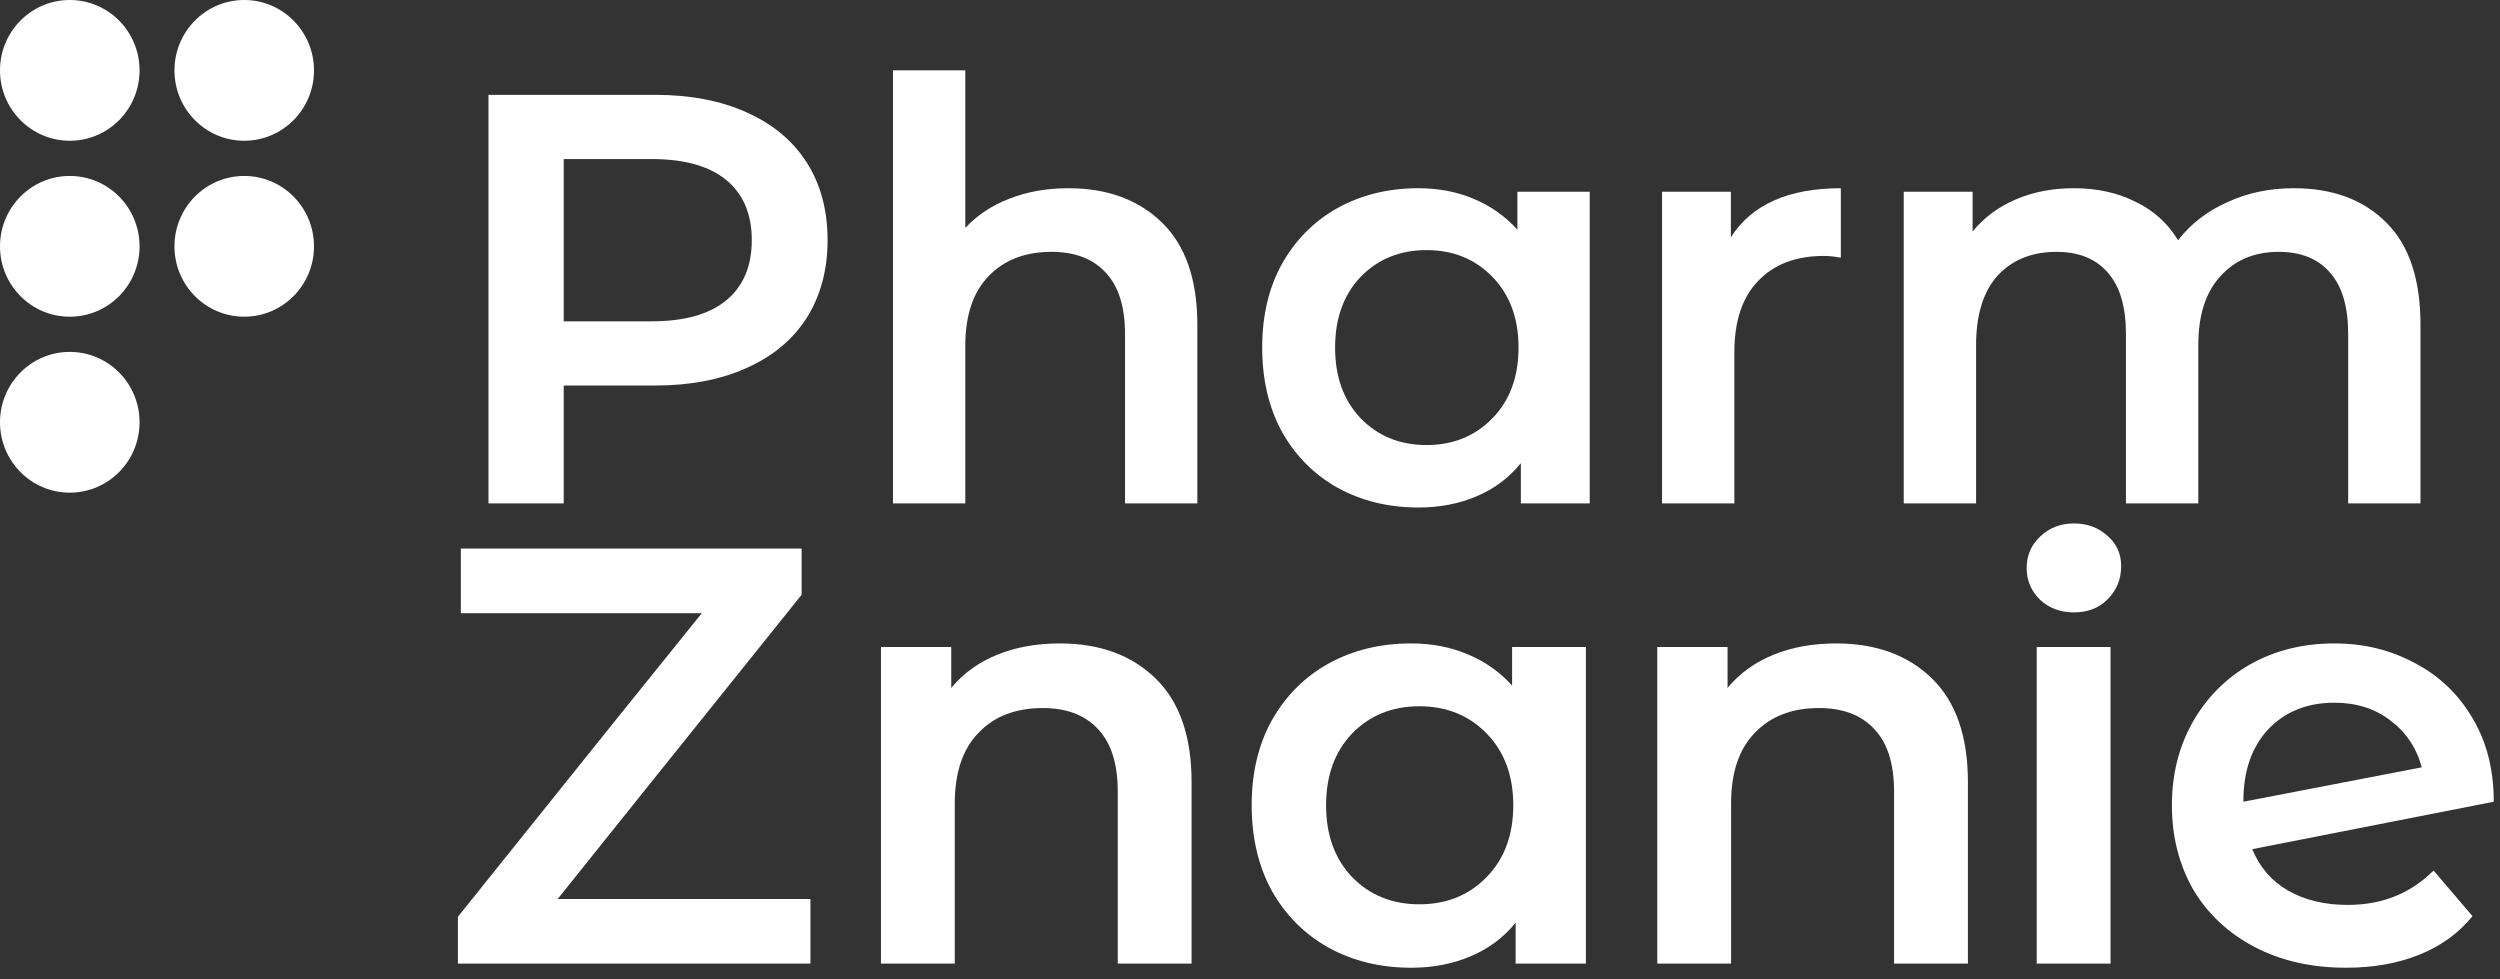
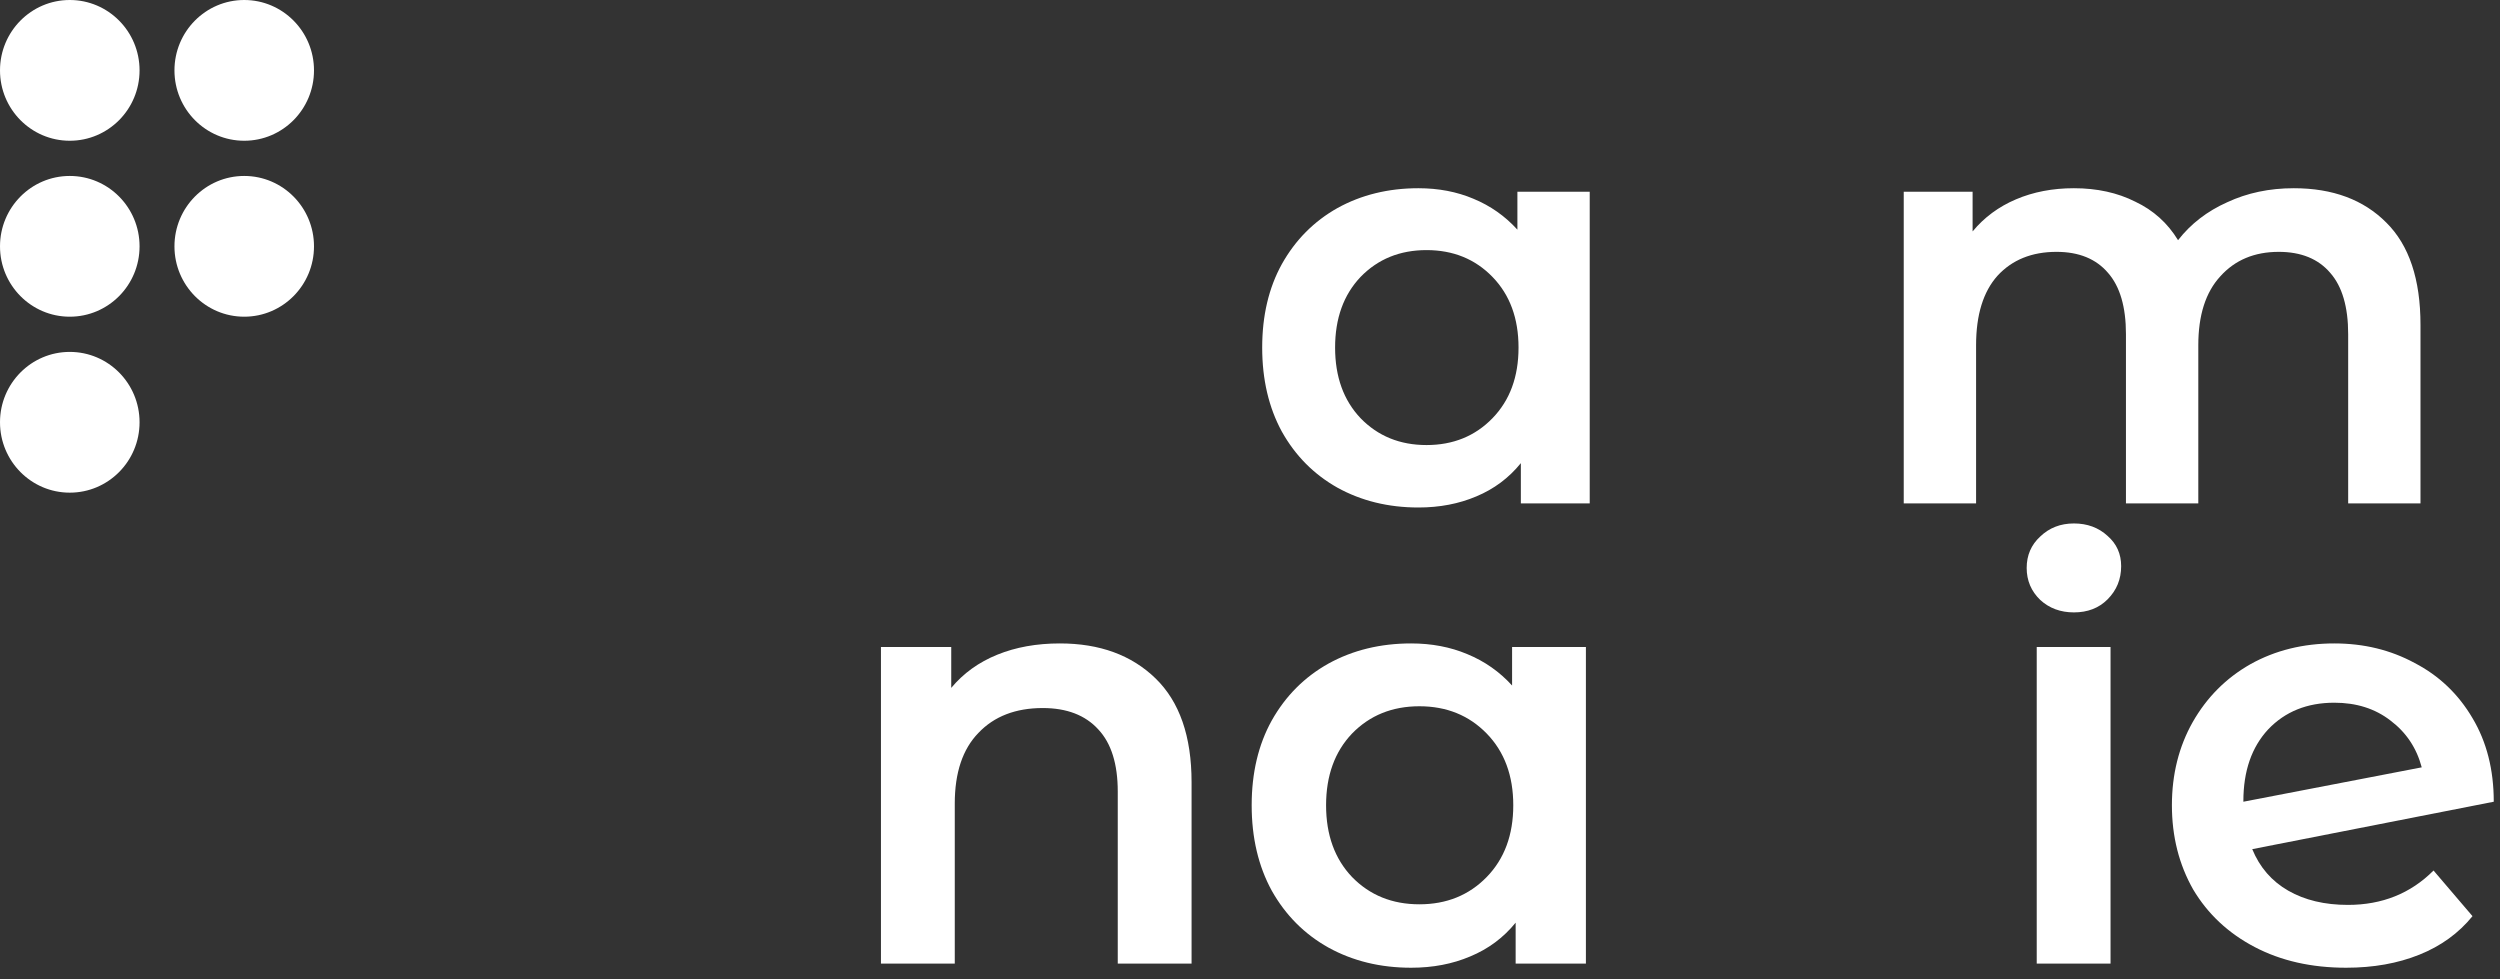
<svg xmlns="http://www.w3.org/2000/svg" width="97" height="38" viewBox="0 0 97 38" fill="none">
  <rect x="0" y="0" width="97" height="38" fill="#333333" stroke="none" />
  <path d="M5.415 2.731C5.415 4.239 4.203 5.461 2.707 5.461C1.212 5.461 0 4.239 0 2.731C0 1.223 1.212 0 2.707 0C4.203 0 5.415 1.223 5.415 2.731Z" fill="white" />
  <path d="M5.415 9.558C5.415 11.066 4.203 12.288 2.707 12.288C1.212 12.288 0 11.066 0 9.558C0 8.05 1.212 6.827 2.707 6.827C4.203 6.827 5.415 8.05 5.415 9.558Z" fill="white" />
  <path d="M5.415 16.384C5.415 17.893 4.203 19.115 2.707 19.115C1.212 19.115 0 17.893 0 16.384C0 14.876 1.212 13.654 2.707 13.654C4.203 13.654 5.415 14.876 5.415 16.384Z" fill="white" />
  <path d="M12.183 2.731C12.183 4.239 10.971 5.461 9.476 5.461C7.981 5.461 6.769 4.239 6.769 2.731C6.769 1.223 7.981 0 9.476 0C10.971 0 12.183 1.223 12.183 2.731Z" fill="white" />
  <path d="M12.183 9.558C12.183 11.066 10.971 12.288 9.476 12.288C7.981 12.288 6.769 11.066 6.769 9.558C6.769 8.05 7.981 6.827 9.476 6.827C10.971 6.827 12.183 8.05 12.183 9.558Z" fill="white" />
-   <path d="M25.419 3.68C26.781 3.68 27.964 3.906 28.967 4.359C29.985 4.812 30.763 5.461 31.302 6.307C31.841 7.152 32.11 8.156 32.11 9.319C32.11 10.466 31.841 11.47 31.302 12.331C30.763 13.176 29.985 13.825 28.967 14.278C27.964 14.731 26.781 14.958 25.419 14.958H21.872V19.532H18.953V3.68H25.419ZM25.284 12.467C26.557 12.467 27.522 12.195 28.181 11.651C28.839 11.108 29.169 10.33 29.169 9.319C29.169 8.307 28.839 7.53 28.181 6.986C27.522 6.443 26.557 6.171 25.284 6.171H21.872V12.467H25.284Z" fill="white" />
-   <path d="M41.45 7.303C42.962 7.303 44.175 7.749 45.088 8.639C46.001 9.53 46.457 10.851 46.457 12.602V19.532H43.651V12.965C43.651 11.908 43.404 11.115 42.91 10.587C42.416 10.043 41.712 9.772 40.799 9.772C39.766 9.772 38.951 10.089 38.352 10.723C37.753 11.342 37.454 12.24 37.454 13.418V19.532H34.647V2.729H37.454V8.843C37.918 8.345 38.487 7.968 39.16 7.711C39.849 7.439 40.612 7.303 41.45 7.303Z" fill="white" />
  <path d="M61.681 7.439V19.532H59.009V17.97C58.545 18.543 57.969 18.974 57.28 19.261C56.607 19.547 55.858 19.691 55.035 19.691C53.868 19.691 52.82 19.434 51.892 18.921C50.979 18.407 50.26 17.683 49.736 16.747C49.227 15.811 48.973 14.724 48.973 13.486C48.973 12.248 49.227 11.168 49.736 10.247C50.26 9.311 50.979 8.587 51.892 8.073C52.82 7.56 53.868 7.303 55.035 7.303C55.813 7.303 56.525 7.439 57.168 7.711C57.827 7.983 58.396 8.383 58.875 8.911V7.439H61.681ZM55.349 17.268C56.382 17.268 57.236 16.92 57.909 16.226C58.583 15.531 58.919 14.618 58.919 13.486C58.919 12.353 58.583 11.44 57.909 10.745C57.236 10.051 56.382 9.704 55.349 9.704C54.317 9.704 53.463 10.051 52.79 10.745C52.131 11.44 51.802 12.353 51.802 13.486C51.802 14.618 52.131 15.531 52.79 16.226C53.463 16.92 54.317 17.268 55.349 17.268Z" fill="white" />
-   <path d="M67.158 9.206C67.967 7.937 69.389 7.303 71.424 7.303V9.998C71.185 9.953 70.968 9.93 70.773 9.93C69.681 9.93 68.827 10.255 68.214 10.904C67.6 11.538 67.293 12.459 67.293 13.667V19.532H64.487V7.439H67.158V9.206Z" fill="white" />
  <path d="M88.998 7.303C90.51 7.303 91.708 7.749 92.591 8.639C93.474 9.515 93.915 10.836 93.915 12.602V19.532H91.109V12.965C91.109 11.908 90.877 11.115 90.413 10.587C89.949 10.043 89.283 9.772 88.415 9.772C87.472 9.772 86.716 10.089 86.147 10.723C85.578 11.342 85.294 12.233 85.294 13.395V19.532H82.487V12.965C82.487 11.908 82.255 11.115 81.791 10.587C81.327 10.043 80.661 9.772 79.793 9.772C78.835 9.772 78.071 10.081 77.502 10.7C76.949 11.319 76.672 12.217 76.672 13.395V19.532H73.865V7.439H76.537V8.979C76.986 8.436 77.547 8.02 78.221 7.734C78.894 7.447 79.643 7.303 80.466 7.303C81.364 7.303 82.158 7.477 82.846 7.824C83.55 8.156 84.104 8.655 84.508 9.319C85.002 8.685 85.638 8.194 86.416 7.847C87.195 7.484 88.055 7.303 88.998 7.303Z" fill="white" />
-   <path d="M31.445 34.88V37.387H17.767V35.57L21.937 30.371L23.838 28.001L27.23 23.791H17.881V21.284H31.102V23.078L27.115 28.047L25.213 30.417L21.639 34.88H31.445Z" fill="white" />
  <path d="M41.124 24.965C42.666 24.965 43.904 25.417 44.835 26.322C45.767 27.227 46.233 28.569 46.233 30.348V37.387H43.369V30.716C43.369 29.642 43.117 28.837 42.613 28.3C42.109 27.748 41.391 27.472 40.459 27.472C39.405 27.472 38.573 27.794 37.962 28.438C37.351 29.067 37.045 29.98 37.045 31.176V37.387H34.181V25.103H36.908V26.69C37.381 26.122 37.977 25.693 38.695 25.402C39.413 25.11 40.222 24.965 41.124 24.965Z" fill="white" />
  <path d="M61.533 25.103V37.388H58.807V35.8C58.333 36.383 57.745 36.82 57.042 37.111C56.355 37.403 55.591 37.548 54.751 37.548C53.56 37.548 52.491 37.288 51.544 36.766C50.612 36.245 49.879 35.509 49.344 34.558C48.825 33.607 48.565 32.503 48.565 31.245C48.565 29.987 48.825 28.891 49.344 27.955C49.879 27.004 50.612 26.268 51.544 25.747C52.491 25.225 53.56 24.965 54.751 24.965C55.546 24.965 56.271 25.103 56.928 25.379C57.6 25.655 58.181 26.061 58.669 26.598V25.103H61.533ZM55.072 35.087C56.126 35.087 56.997 34.734 57.684 34.029C58.371 33.323 58.715 32.395 58.715 31.245C58.715 30.095 58.371 29.167 57.684 28.461C56.997 27.756 56.126 27.403 55.072 27.403C54.018 27.403 53.147 27.756 52.46 28.461C51.788 29.167 51.452 30.095 51.452 31.245C51.452 32.395 51.788 33.323 52.46 34.029C53.147 34.734 54.018 35.087 55.072 35.087Z" fill="white" />
-   <path d="M71.245 24.965C72.788 24.965 74.025 25.417 74.957 26.322C75.889 27.227 76.355 28.569 76.355 30.348V37.388H73.49V30.716C73.49 29.642 73.238 28.837 72.734 28.3C72.23 27.748 71.512 27.472 70.581 27.472C69.526 27.472 68.694 27.794 68.083 28.438C67.472 29.067 67.166 29.98 67.166 31.176V37.388H64.302V25.103H67.029V26.69C67.502 26.122 68.098 25.693 68.816 25.402C69.534 25.11 70.344 24.965 71.245 24.965Z" fill="white" />
  <path d="M79.025 25.103H81.889V37.388H79.025V25.103ZM80.468 23.761C79.949 23.761 79.513 23.6 79.162 23.278C78.811 22.94 78.635 22.526 78.635 22.035C78.635 21.545 78.811 21.138 79.162 20.816C79.513 20.479 79.949 20.31 80.468 20.31C80.987 20.31 81.423 20.471 81.774 20.793C82.126 21.1 82.301 21.491 82.301 21.966C82.301 22.473 82.126 22.902 81.774 23.255C81.438 23.592 81.003 23.761 80.468 23.761Z" fill="white" />
  <path d="M91.099 35.11C92.427 35.11 93.535 34.665 94.421 33.776L95.933 35.547C95.398 36.206 94.711 36.705 93.871 37.042C93.031 37.38 92.084 37.548 91.03 37.548C89.686 37.548 88.502 37.28 87.478 36.743C86.455 36.206 85.661 35.463 85.095 34.512C84.546 33.546 84.27 32.457 84.27 31.245C84.27 30.049 84.538 28.975 85.073 28.024C85.622 27.058 86.371 26.307 87.318 25.77C88.28 25.233 89.365 24.965 90.572 24.965C91.717 24.965 92.756 25.218 93.688 25.724C94.635 26.215 95.383 26.928 95.933 27.863C96.483 28.784 96.758 29.865 96.758 31.107L87.387 32.947C87.677 33.653 88.143 34.19 88.784 34.558C89.426 34.926 90.197 35.11 91.099 35.11ZM90.572 27.265C89.517 27.265 88.662 27.61 88.005 28.3C87.364 28.991 87.043 29.918 87.043 31.084V31.107L93.963 29.773C93.764 29.021 93.359 28.415 92.748 27.955C92.153 27.495 91.427 27.265 90.572 27.265Z" fill="white" />
</svg>